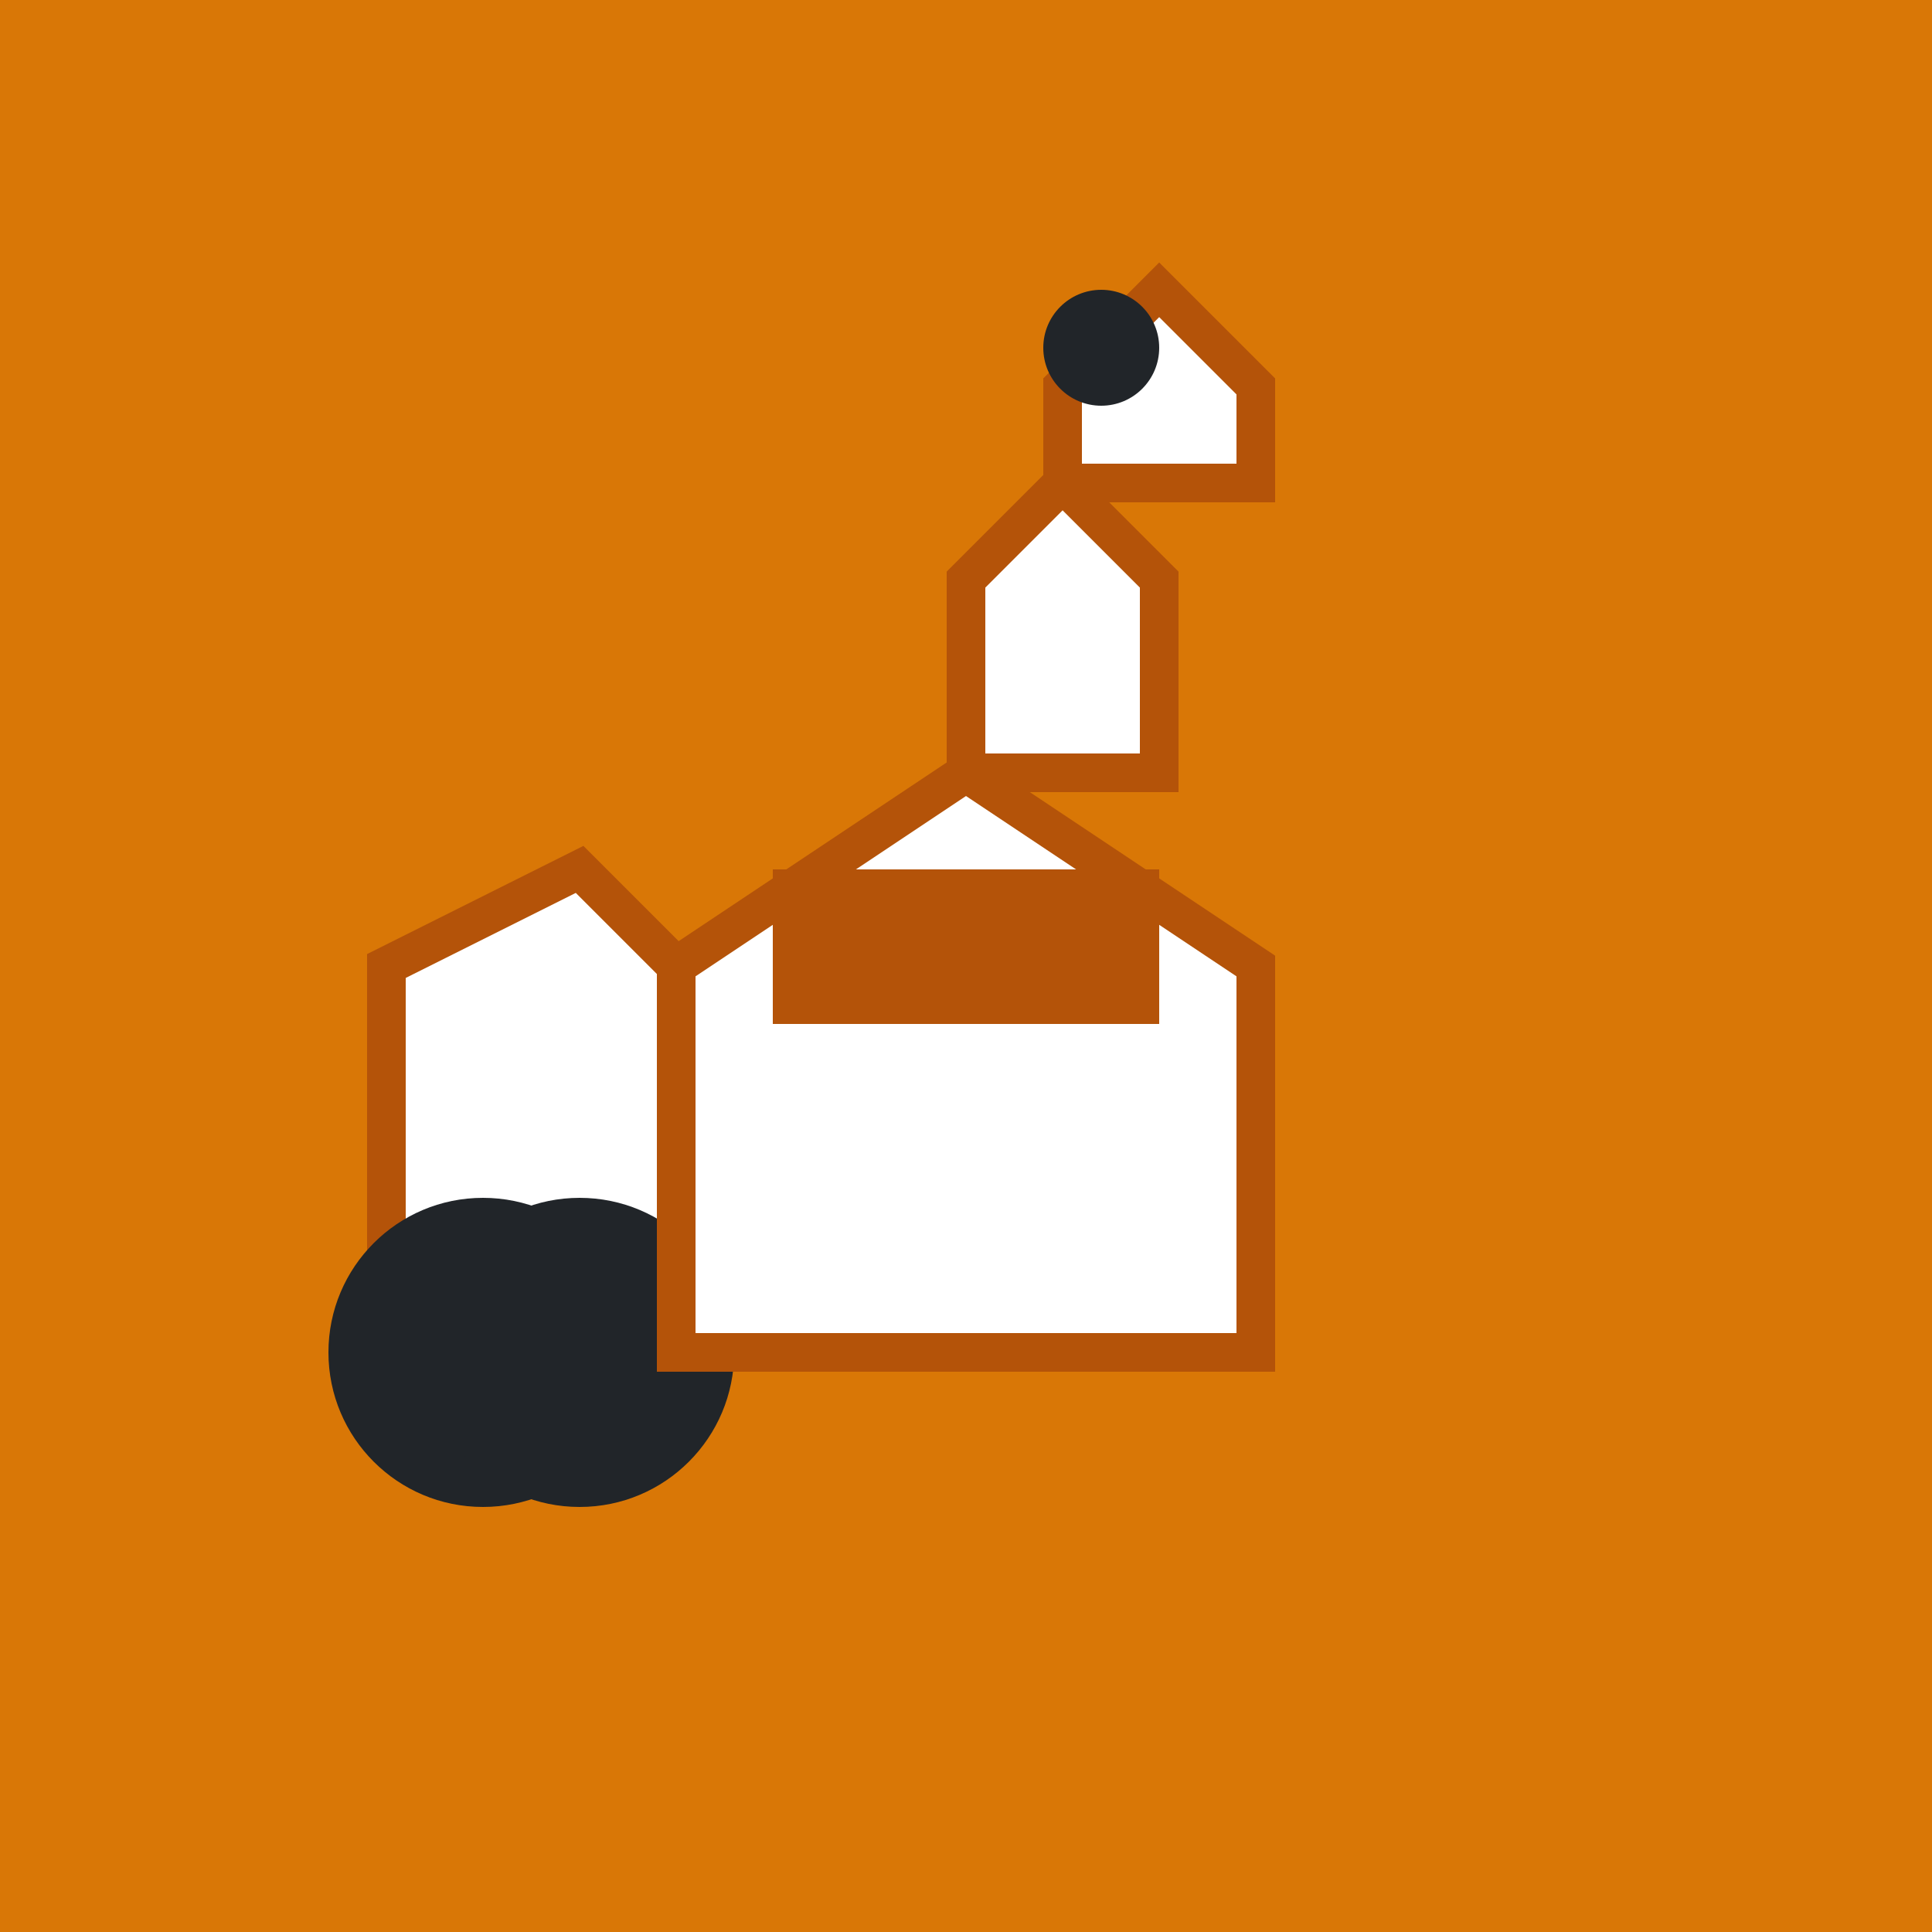
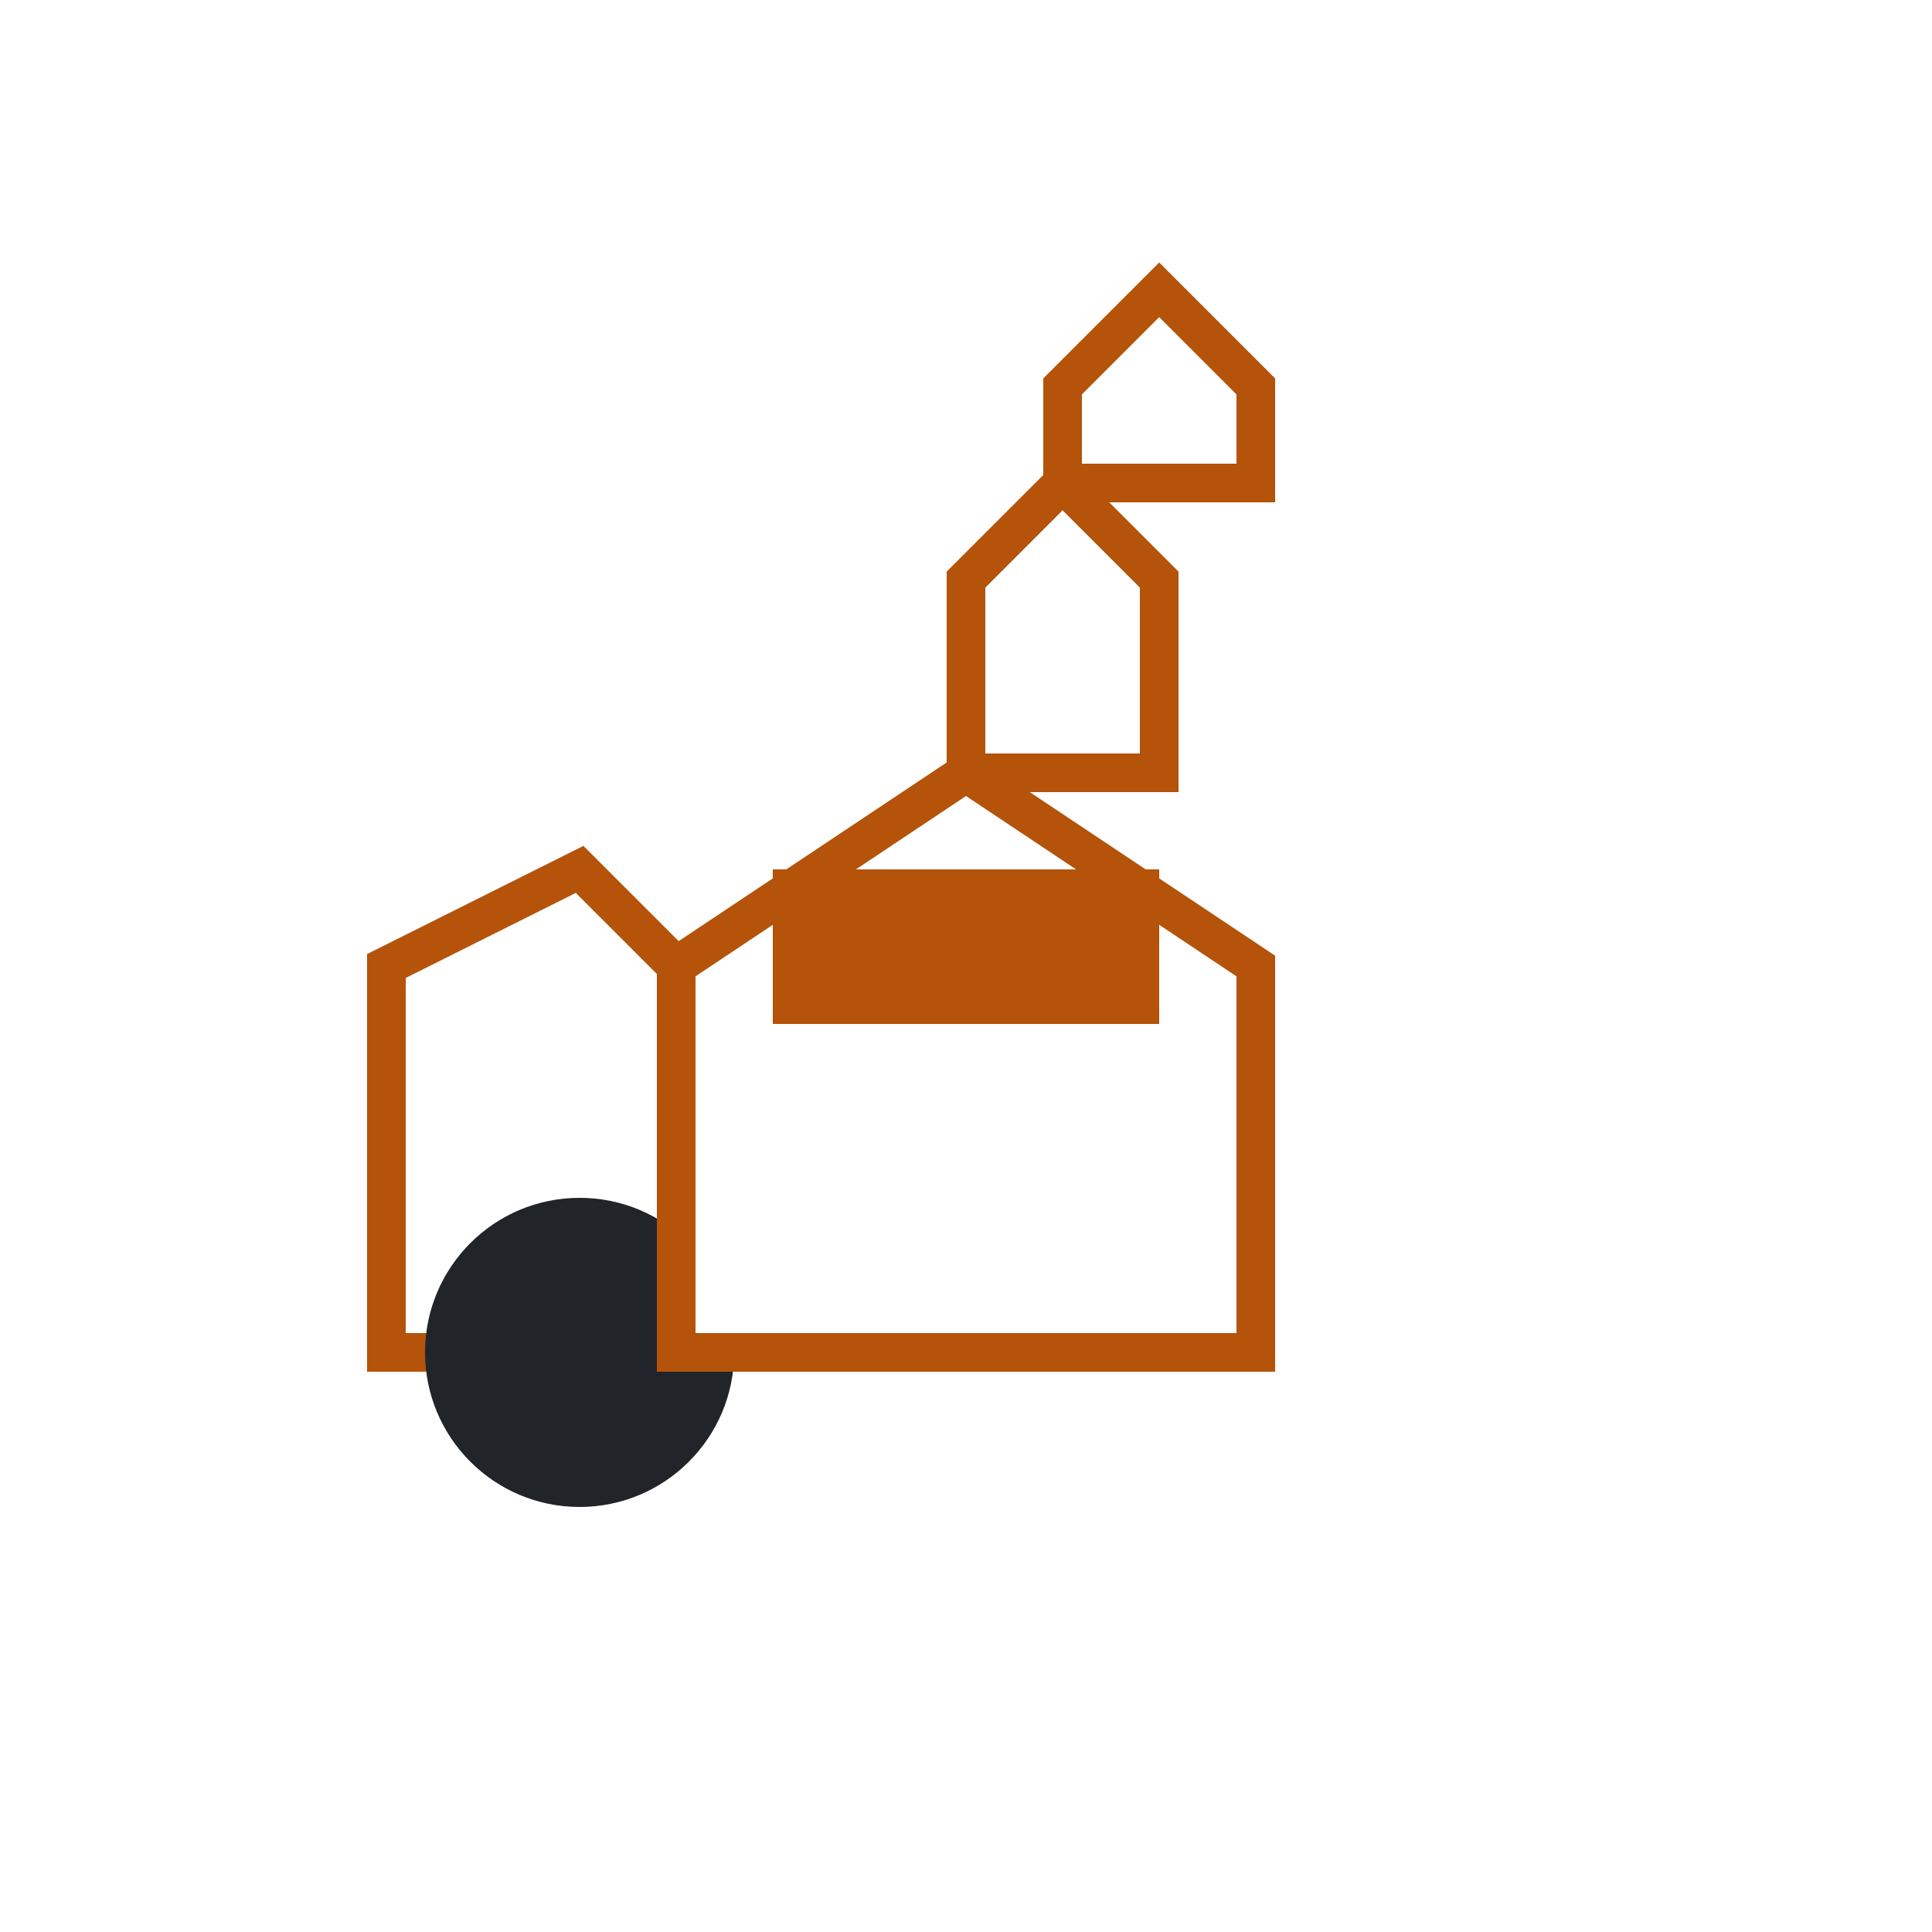
<svg xmlns="http://www.w3.org/2000/svg" viewBox="0 0 100 100">
-   <rect width="100" height="100" fill="#d97706" />
  <path d="M20 70 L20 50 L30 45 L35 50 L35 70 Z" fill="#fff" stroke="#b45309" stroke-width="2" />
-   <circle cx="25" cy="70" r="8" fill="#212529" />
  <circle cx="30" cy="70" r="8" fill="#212529" />
  <path d="M35 50 L50 40 L65 50 L65 70 L35 70 Z" fill="#fff" stroke="#b45309" stroke-width="2" />
  <rect x="40" y="45" width="20" height="8" fill="#b45309" />
  <path d="M50 40 L50 30 L55 25 L60 30 L60 40 Z" fill="#fff" stroke="#b45309" stroke-width="2" />
  <path d="M55 25 L55 20 L60 15 L65 20 L65 25 Z" fill="#fff" stroke="#b45309" stroke-width="2" />
-   <circle cx="57" cy="18" r="3" fill="#212529" />
</svg>